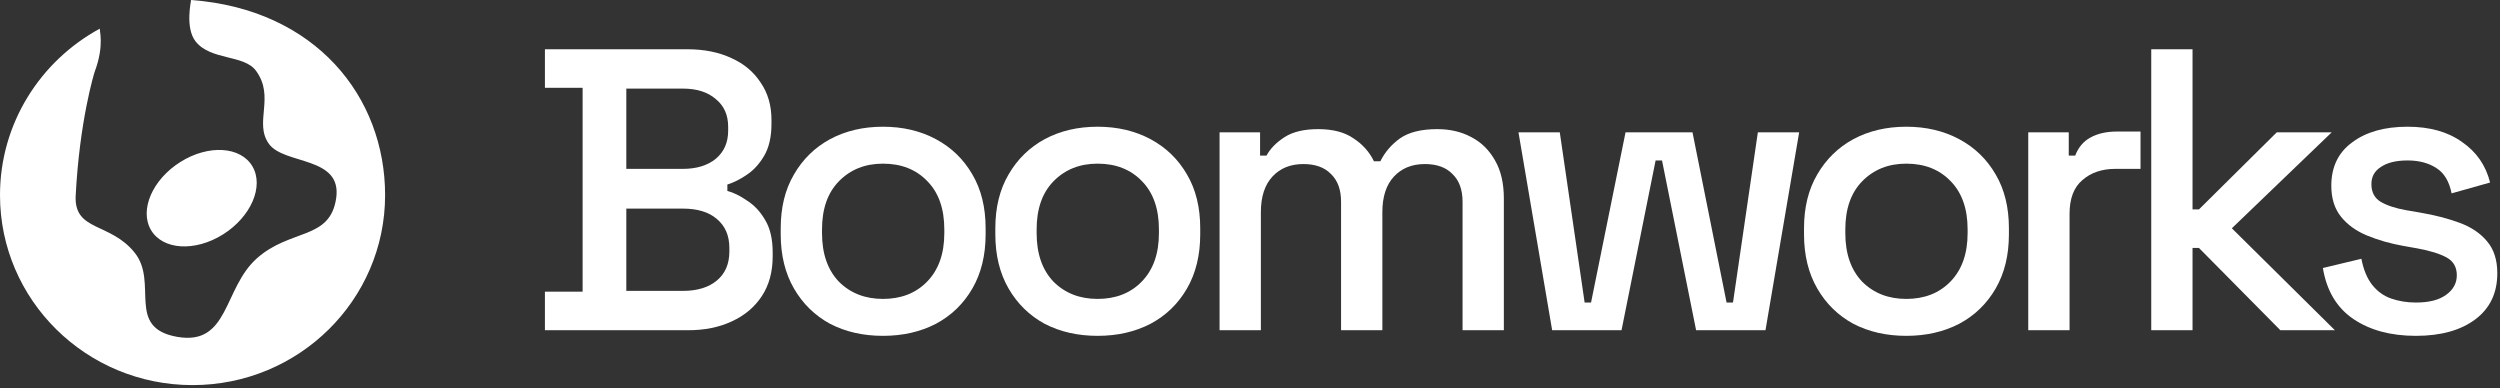
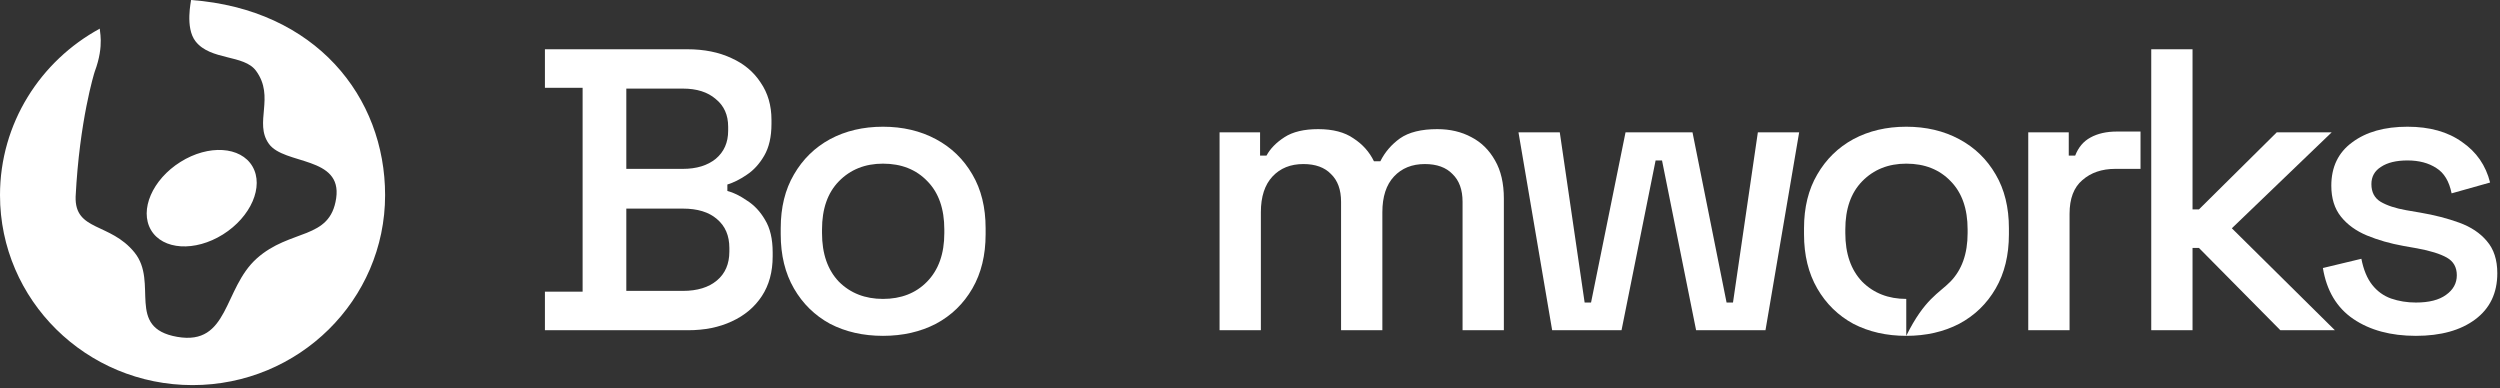
<svg xmlns="http://www.w3.org/2000/svg" width="219" height="34" viewBox="0 0 219 34" fill="none">
  <rect x="0" y="0" width="219" height="34" fill="#333333" stroke="none" />
  <path fill-rule="evenodd" clip-rule="evenodd" d="M13.225 20.146C14.253 21.9 17.074 22.076 19.532 20.537C21.984 18.999 23.142 16.331 22.114 14.575C21.087 12.822 18.266 12.643 15.809 14.185C13.356 15.72 12.197 18.391 13.225 20.146M0 17.095C0 26.284 7.551 33.735 16.868 33.735C26.181 33.735 33.735 26.284 33.735 17.095C33.735 8.487 27.664 0.812 16.737 0C16.762 0.026 16.182 2.414 17.135 3.628C18.459 5.311 21.374 4.766 22.426 6.2C24.117 8.504 22.22 10.757 23.56 12.606C24.899 14.455 29.986 13.662 29.45 17.359C28.913 21.058 25.435 20.003 22.487 22.645C19.545 25.286 20.079 30.3 15.527 29.509C10.976 28.716 13.922 24.757 11.781 22.114C9.64 19.474 6.535 20.277 6.625 17.224C6.96 10.582 8.255 6.39 8.3 6.27C9.192 3.892 8.658 2.571 8.756 2.502C3.538 5.332 0 10.809 0 17.095" fill="#fff" />
  <path d="M47.735 28.928V25.552H51.037V7.69H47.735V4.315H60.204C61.679 4.315 62.967 4.573 64.068 5.088C65.169 5.581 66.023 6.296 66.632 7.233C67.264 8.148 67.581 9.238 67.581 10.503V10.855C67.581 11.98 67.37 12.906 66.948 13.633C66.527 14.359 66.012 14.922 65.403 15.32C64.817 15.719 64.255 16 63.717 16.164V16.727C64.255 16.867 64.829 17.149 65.438 17.571C66.07 17.969 66.597 18.532 67.019 19.259C67.463 19.985 67.686 20.934 67.686 22.107V22.458C67.686 23.818 67.37 24.978 66.737 25.939C66.105 26.9 65.227 27.639 64.103 28.154C63.002 28.67 61.726 28.928 60.275 28.928H47.735ZM54.865 25.482H59.818C61.082 25.482 62.078 25.177 62.803 24.568C63.529 23.958 63.892 23.115 63.892 22.036V21.72C63.892 20.642 63.529 19.798 62.803 19.188C62.101 18.579 61.106 18.274 59.818 18.274H54.865V25.482ZM54.865 14.793H59.818C61.012 14.793 61.972 14.5 62.698 13.914C63.424 13.305 63.787 12.484 63.787 11.453V11.101C63.787 10.07 63.424 9.261 62.698 8.675C61.996 8.065 61.036 7.761 59.818 7.761H54.865V14.793Z" fill="#fff" />
  <path d="M77.348 29.42C75.615 29.42 74.07 29.069 72.712 28.365C71.377 27.639 70.323 26.607 69.55 25.271C68.778 23.935 68.391 22.353 68.391 20.524V19.997C68.391 18.169 68.778 16.598 69.55 15.285C70.323 13.949 71.377 12.918 72.712 12.191C74.07 11.464 75.615 11.101 77.348 11.101C79.081 11.101 80.626 11.464 81.985 12.191C83.343 12.918 84.408 13.949 85.181 15.285C85.954 16.598 86.34 18.169 86.34 19.997V20.524C86.34 22.353 85.954 23.935 85.181 25.271C84.408 26.607 83.343 27.639 81.985 28.365C80.626 29.069 79.081 29.42 77.348 29.42ZM77.348 26.185C78.941 26.185 80.228 25.681 81.212 24.673C82.219 23.642 82.722 22.224 82.722 20.419V20.102C82.722 18.297 82.231 16.891 81.247 15.883C80.263 14.852 78.964 14.336 77.348 14.336C75.779 14.336 74.491 14.852 73.484 15.883C72.501 16.891 72.009 18.297 72.009 20.102V20.419C72.009 22.224 72.501 23.642 73.484 24.673C74.491 25.681 75.779 26.185 77.348 26.185Z" fill="#fff" />
-   <path d="M96.148 29.42C94.415 29.42 92.87 29.069 91.512 28.365C90.177 27.639 89.123 26.607 88.35 25.271C87.578 23.935 87.191 22.353 87.191 20.524V19.997C87.191 18.169 87.578 16.598 88.35 15.285C89.123 13.949 90.177 12.918 91.512 12.191C92.87 11.464 94.415 11.101 96.148 11.101C97.881 11.101 99.427 11.464 100.785 12.191C102.143 12.918 103.208 13.949 103.981 15.285C104.754 16.598 105.14 18.169 105.14 19.997V20.524C105.14 22.353 104.754 23.935 103.981 25.271C103.208 26.607 102.143 27.639 100.785 28.365C99.427 29.069 97.881 29.42 96.148 29.42ZM96.148 26.185C97.74 26.185 99.028 25.681 100.012 24.673C101.019 23.642 101.522 22.224 101.522 20.419V20.102C101.522 18.297 101.03 16.891 100.047 15.883C99.064 14.852 97.764 14.336 96.148 14.336C94.579 14.336 93.291 14.852 92.284 15.883C91.301 16.891 90.809 18.297 90.809 20.102V20.419C90.809 22.224 91.301 23.642 92.284 24.673C93.291 25.681 94.579 26.185 96.148 26.185Z" fill="#fff" />
  <path d="M106.834 28.928V11.593H110.382V13.633H110.944C111.272 13.023 111.799 12.484 112.525 12.015C113.25 11.546 114.234 11.312 115.475 11.312C116.763 11.312 117.793 11.582 118.566 12.121C119.362 12.636 119.959 13.305 120.357 14.125H120.919C121.317 13.328 121.891 12.66 122.64 12.121C123.413 11.582 124.502 11.312 125.907 11.312C127.031 11.312 128.026 11.546 128.893 12.015C129.759 12.461 130.45 13.14 130.965 14.055C131.48 14.945 131.738 16.059 131.738 17.395V28.928H128.12V17.676C128.12 16.621 127.827 15.813 127.242 15.25C126.68 14.664 125.872 14.371 124.818 14.371C123.694 14.371 122.793 14.734 122.114 15.461C121.434 16.188 121.095 17.231 121.095 18.59V28.928H117.477V17.676C117.477 16.621 117.184 15.813 116.599 15.25C116.037 14.664 115.229 14.371 114.175 14.371C113.051 14.371 112.15 14.734 111.471 15.461C110.792 16.188 110.452 17.231 110.452 18.59V28.928H106.834Z" fill="#fff" />
  <path d="M135.969 28.928L133.019 11.593H136.637L138.814 26.502H139.376L142.397 11.593H148.263L151.248 26.502H151.81L153.988 11.593H157.606L154.656 28.928H148.579L145.593 14.055H145.031L142.046 28.928H135.969Z" fill="#fff" />
-   <path d="M166.989 29.42C165.256 29.42 163.711 29.069 162.353 28.365C161.018 27.639 159.964 26.607 159.191 25.271C158.419 23.935 158.032 22.353 158.032 20.524V19.997C158.032 18.169 158.419 16.598 159.191 15.285C159.964 13.949 161.018 12.918 162.353 12.191C163.711 11.464 165.256 11.101 166.989 11.101C168.722 11.101 170.267 11.464 171.625 12.191C172.984 12.918 174.049 13.949 174.822 15.285C175.595 16.598 175.981 18.169 175.981 19.997V20.524C175.981 22.353 175.595 23.935 174.822 25.271C174.049 26.607 172.984 27.639 171.625 28.365C170.267 29.069 168.722 29.42 166.989 29.42ZM166.989 26.185C168.581 26.185 169.869 25.681 170.853 24.673C171.86 23.642 172.363 22.224 172.363 20.419V20.102C172.363 18.297 171.871 16.891 170.888 15.883C169.904 14.852 168.605 14.336 166.989 14.336C165.42 14.336 164.132 14.852 163.125 15.883C162.142 16.891 161.65 18.297 161.65 20.102V20.419C161.65 22.224 162.142 23.642 163.125 24.673C164.132 25.681 165.42 26.185 166.989 26.185Z" fill="#fff" />
+   <path d="M166.989 29.42C165.256 29.42 163.711 29.069 162.353 28.365C161.018 27.639 159.964 26.607 159.191 25.271C158.419 23.935 158.032 22.353 158.032 20.524V19.997C158.032 18.169 158.419 16.598 159.191 15.285C159.964 13.949 161.018 12.918 162.353 12.191C163.711 11.464 165.256 11.101 166.989 11.101C168.722 11.101 170.267 11.464 171.625 12.191C172.984 12.918 174.049 13.949 174.822 15.285C175.595 16.598 175.981 18.169 175.981 19.997V20.524C175.981 22.353 175.595 23.935 174.822 25.271C174.049 26.607 172.984 27.639 171.625 28.365C170.267 29.069 168.722 29.42 166.989 29.42ZC168.581 26.185 169.869 25.681 170.853 24.673C171.86 23.642 172.363 22.224 172.363 20.419V20.102C172.363 18.297 171.871 16.891 170.888 15.883C169.904 14.852 168.605 14.336 166.989 14.336C165.42 14.336 164.132 14.852 163.125 15.883C162.142 16.891 161.65 18.297 161.65 20.102V20.419C161.65 22.224 162.142 23.642 163.125 24.673C164.132 25.681 165.42 26.185 166.989 26.185Z" fill="#fff" />
  <path d="M177.675 28.928V11.593H181.223V13.633H181.785C182.066 12.906 182.511 12.379 183.119 12.05C183.752 11.699 184.524 11.523 185.438 11.523H187.51V14.793H185.297C184.126 14.793 183.166 15.121 182.417 15.777C181.668 16.41 181.293 17.395 181.293 18.731V28.928H177.675Z" fill="#fff" />
  <path d="M188.449 28.928V4.315H192.066V18.344H192.628L199.443 11.593H204.255L195.509 19.997L204.536 28.928H199.759L192.628 21.72H192.066V28.928H188.449Z" fill="#fff" />
  <path d="M211.634 29.42C209.433 29.42 207.606 28.928 206.154 27.943C204.703 26.959 203.813 25.47 203.485 23.478L206.857 22.669C207.044 23.63 207.36 24.392 207.805 24.955C208.25 25.517 208.801 25.916 209.456 26.15C210.135 26.385 210.861 26.502 211.634 26.502C212.781 26.502 213.659 26.279 214.268 25.834C214.901 25.388 215.217 24.814 215.217 24.111C215.217 23.408 214.924 22.892 214.339 22.564C213.753 22.235 212.887 21.966 211.739 21.755L210.545 21.544C209.374 21.333 208.309 21.028 207.349 20.63C206.389 20.231 205.628 19.68 205.066 18.977C204.504 18.274 204.223 17.372 204.223 16.27C204.223 14.629 204.831 13.363 206.049 12.472C207.267 11.558 208.882 11.101 210.896 11.101C212.84 11.101 214.432 11.546 215.673 12.437C216.938 13.305 217.757 14.488 218.132 15.989L214.76 16.938C214.549 15.883 214.104 15.145 213.425 14.723C212.746 14.277 211.903 14.055 210.896 14.055C209.913 14.055 209.14 14.242 208.578 14.617C208.016 14.969 207.735 15.473 207.735 16.129C207.735 16.832 208.004 17.348 208.543 17.676C209.105 18.004 209.854 18.251 210.791 18.415L212.02 18.626C213.261 18.837 214.397 19.13 215.427 19.505C216.458 19.88 217.266 20.419 217.851 21.122C218.46 21.825 218.764 22.763 218.764 23.935C218.764 25.67 218.12 27.017 216.832 27.979C215.545 28.94 213.812 29.42 211.634 29.42Z" fill="#fff" />
</svg>